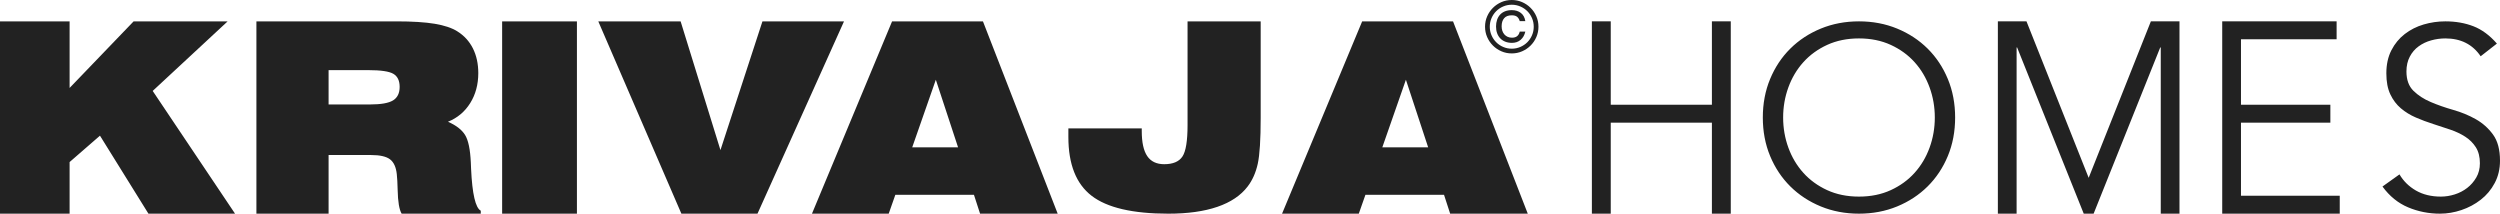
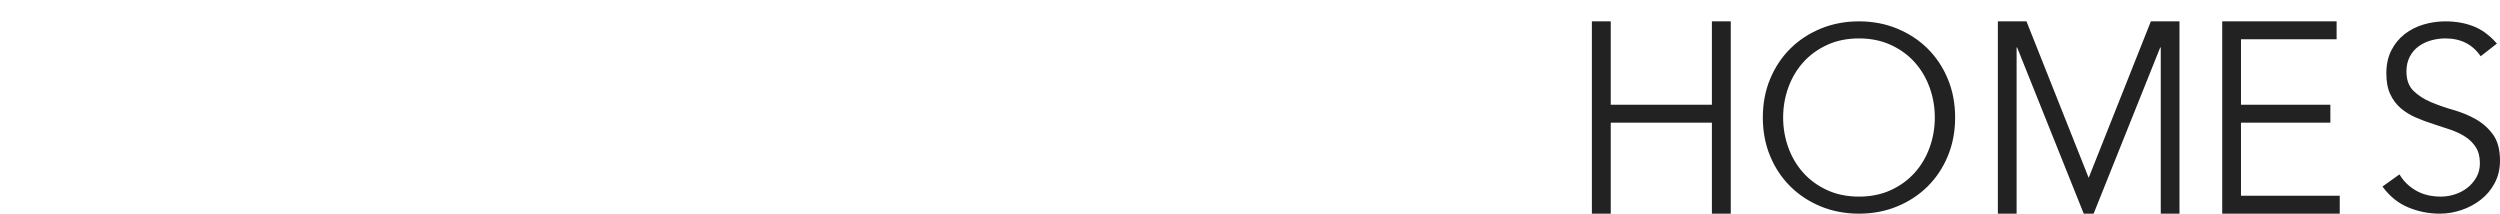
<svg xmlns="http://www.w3.org/2000/svg" width="234" height="20" viewBox="0 0 234 20" fill="none">
  <g id="LOGO">
    <path id="Homes" fill-rule="evenodd" clip-rule="evenodd" d="M150.766 1.999H149V19.999H150.766V11.482H160.234V19.999H162V1.999H160.234V9.804H150.766V1.999ZM181.098 10.999C181.098 10.016 180.935 9.075 180.609 8.181C180.284 7.285 179.818 6.499 179.207 5.822C178.598 5.144 177.854 4.605 176.975 4.201C176.097 3.798 175.106 3.596 174 3.596C172.894 3.596 171.903 3.798 171.024 4.201C170.146 4.605 169.402 5.144 168.793 5.822C168.183 6.499 167.715 7.285 167.39 8.181C167.065 9.075 166.902 10.016 166.902 10.999C166.902 11.983 167.065 12.923 167.39 13.818C167.715 14.713 168.183 15.499 168.793 16.176C169.402 16.854 170.146 17.394 171.024 17.797C171.903 18.201 172.894 18.402 174 18.402C175.106 18.402 176.097 18.201 176.975 17.797C177.854 17.394 178.598 16.854 179.207 16.176C179.818 15.499 180.284 14.713 180.609 13.818C180.935 12.923 181.098 11.983 181.098 10.999ZM183 10.999C183 12.305 182.773 13.507 182.317 14.604C181.862 15.701 181.232 16.648 180.427 17.447C179.622 18.245 178.671 18.87 177.573 19.322C176.476 19.773 175.285 19.999 174 19.999C172.715 19.999 171.524 19.773 170.427 19.322C169.329 18.87 168.377 18.245 167.573 17.447C166.768 16.648 166.138 15.701 165.683 14.604C165.227 13.507 165 12.305 165 10.999C165 9.693 165.227 8.492 165.683 7.394C166.138 6.298 166.768 5.35 167.573 4.551C168.377 3.753 169.329 3.128 170.427 2.676C171.524 2.225 172.715 1.999 174 1.999C175.285 1.999 176.476 2.225 177.573 2.676C178.671 3.128 179.622 3.753 180.427 4.551C181.232 5.35 181.862 6.298 182.317 7.394C182.773 8.492 183 9.693 183 10.999ZM201.321 1.999L195.5 16.644L189.679 1.999H187V19.999H188.754V4.44H188.802L195.038 19.999H195.963L202.198 4.44H202.247V19.999H204V1.999H201.321ZM209.756 18.321H219V19.999H208V1.999H218.707V3.677H209.756V9.804H218.122V11.482H209.756V18.321ZM232.19 5.266C231.434 4.153 230.333 3.596 228.886 3.596C228.435 3.596 227.993 3.657 227.559 3.778C227.124 3.898 226.734 4.084 226.389 4.334C226.043 4.584 225.765 4.906 225.557 5.302C225.348 5.697 225.243 6.161 225.243 6.693C225.243 7.467 225.46 8.068 225.894 8.495C226.328 8.923 226.867 9.274 227.511 9.547C228.154 9.822 228.857 10.068 229.621 10.286C230.385 10.503 231.088 10.793 231.732 11.156C232.375 11.519 232.914 12 233.348 12.596C233.783 13.193 234 14.008 234 15.04C234 15.814 233.834 16.512 233.505 17.132C233.175 17.753 232.741 18.273 232.202 18.692C231.663 19.112 231.061 19.435 230.393 19.66C229.726 19.886 229.054 19.999 228.379 19.999C227.333 19.999 226.34 19.802 225.4 19.407C224.459 19.012 223.659 18.362 223 17.459L224.592 16.322C224.961 16.951 225.474 17.455 226.13 17.834C226.788 18.213 227.565 18.402 228.463 18.402C228.896 18.402 229.329 18.334 229.761 18.197C230.194 18.06 230.583 17.858 230.927 17.592C231.272 17.326 231.557 16.999 231.781 16.613C232.006 16.225 232.118 15.782 232.118 15.281C232.118 14.685 231.993 14.189 231.744 13.793C231.494 13.398 231.165 13.068 230.754 12.801C230.345 12.536 229.878 12.314 229.356 12.137C228.833 11.959 228.294 11.782 227.74 11.604C227.185 11.427 226.646 11.225 226.124 10.999C225.601 10.774 225.134 10.487 224.724 10.14C224.315 9.794 223.985 9.358 223.736 8.834C223.486 8.31 223.362 7.653 223.362 6.862C223.362 6.04 223.518 5.322 223.832 4.709C224.146 4.096 224.564 3.588 225.086 3.185C225.609 2.782 226.199 2.483 226.859 2.289C227.519 2.096 228.194 1.999 228.886 1.999C229.851 1.999 230.727 2.153 231.515 2.459C232.302 2.765 233.035 3.306 233.71 4.08L232.19 5.266Z" fill="#222222" />
-     <path id="copy" d="M142.77 2.957C142.699 3.279 142.554 3.536 142.334 3.726C142.114 3.917 141.843 4.012 141.521 4.012C141.288 4.012 141.078 3.975 140.892 3.901C140.706 3.827 140.55 3.723 140.422 3.588C140.294 3.454 140.197 3.293 140.129 3.105C140.062 2.917 140.029 2.708 140.029 2.48C140.029 2.251 140.061 2.043 140.126 1.855C140.191 1.667 140.285 1.505 140.408 1.371C140.531 1.236 140.685 1.132 140.869 1.059C141.052 0.985 141.263 0.948 141.501 0.948C141.836 0.948 142.118 1.034 142.347 1.206C142.575 1.379 142.716 1.635 142.77 1.976H142.246C142.202 1.81 142.122 1.678 142.009 1.579C141.895 1.481 141.726 1.432 141.503 1.432C141.181 1.432 140.943 1.523 140.787 1.707C140.63 1.891 140.553 2.144 140.553 2.466C140.553 2.615 140.574 2.752 140.616 2.88C140.659 3.007 140.721 3.119 140.804 3.216C140.886 3.312 140.988 3.388 141.108 3.444C141.229 3.5 141.365 3.528 141.517 3.528C141.731 3.528 141.897 3.477 142.016 3.373C142.133 3.271 142.211 3.132 142.246 2.957H142.77ZM139.444 2.5C139.444 2.782 139.497 3.049 139.605 3.299C139.713 3.55 139.859 3.769 140.046 3.955C140.232 4.141 140.449 4.288 140.701 4.395C140.951 4.503 141.218 4.557 141.501 4.557C141.783 4.557 142.049 4.503 142.3 4.395C142.551 4.288 142.769 4.141 142.956 3.955C143.142 3.769 143.288 3.55 143.396 3.299C143.504 3.049 143.557 2.782 143.557 2.5C143.557 2.218 143.504 1.951 143.396 1.7C143.288 1.449 143.142 1.231 142.956 1.045C142.769 0.859 142.551 0.712 142.3 0.605C142.049 0.497 141.783 0.443 141.501 0.443C141.218 0.443 140.951 0.497 140.701 0.605C140.449 0.712 140.232 0.859 140.046 1.045C139.859 1.231 139.713 1.449 139.605 1.7C139.497 1.951 139.444 2.218 139.444 2.5ZM139 2.5C139 2.155 139.066 1.831 139.198 1.529C139.33 1.226 139.51 0.962 139.737 0.736C139.962 0.51 140.227 0.331 140.529 0.198C140.832 0.066 141.156 0 141.501 0C141.846 0 142.169 0.066 142.472 0.198C142.774 0.331 143.038 0.51 143.264 0.736C143.491 0.962 143.67 1.226 143.802 1.529C143.934 1.831 144 2.155 144 2.5C144 2.845 143.934 3.169 143.802 3.471C143.67 3.774 143.491 4.038 143.264 4.264C143.038 4.49 142.774 4.669 142.472 4.801C142.169 4.934 141.846 5 141.501 5C141.156 5 140.832 4.934 140.529 4.801C140.227 4.669 139.962 4.49 139.737 4.264C139.51 4.038 139.33 3.774 139.198 3.471C139.066 3.169 139 2.845 139 2.5Z" fill="#222222" />
-     <path id="Krivaja" fill-rule="evenodd" clip-rule="evenodd" d="M0 2V20H6.515V15.168L9.357 12.698L13.894 20H22L14.292 8.511L21.307 2H12.507L6.515 8.232V2H0ZM30.756 9.777H34.639C35.655 9.777 36.37 9.651 36.785 9.4C37.199 9.148 37.407 8.726 37.407 8.134C37.407 7.55 37.211 7.142 36.82 6.911C36.428 6.68 35.647 6.564 34.477 6.564H30.756V9.777ZM37.093 2C38.589 2 39.787 2.075 40.686 2.225C41.585 2.376 42.287 2.609 42.791 2.925C43.434 3.323 43.925 3.856 44.262 4.525C44.599 5.195 44.768 5.968 44.768 6.844C44.768 7.907 44.516 8.842 44.012 9.649C43.508 10.457 42.814 11.039 41.93 11.396C42.69 11.728 43.222 12.14 43.529 12.63C43.835 13.122 44.015 13.988 44.07 15.229C44.077 15.367 44.085 15.558 44.093 15.801C44.202 18.154 44.504 19.461 45 19.72V20H37.593C37.368 19.619 37.244 18.88 37.221 17.785C37.206 17.144 37.178 16.649 37.14 16.3C37.07 15.643 36.858 15.18 36.506 14.913C36.153 14.645 35.562 14.511 34.733 14.511H30.756V20H24V2H37.093ZM54 2H47V20H54V2ZM63.778 20L56 2H63.706L67.434 14.049L71.365 2H79L70.901 20H63.778ZM89.676 13.793H85.382L87.594 7.464L89.676 13.793ZM83.499 2L76 20H83.183L83.803 18.235H91.162L91.735 20H99L92.004 2H83.499ZM100 12.018H106.868V12.267C106.868 13.325 107.039 14.107 107.382 14.612C107.724 15.117 108.253 15.369 108.97 15.369C109.79 15.369 110.359 15.129 110.678 14.647C110.996 14.166 111.155 13.187 111.155 11.71V2H118V11.024C118 13.068 117.908 14.505 117.725 15.334C117.542 16.163 117.227 16.87 116.781 17.454C116.136 18.299 115.19 18.934 113.944 19.36C112.698 19.786 111.171 20 109.364 20C106.02 20 103.623 19.441 102.174 18.324C100.725 17.207 100 15.374 100 12.824V12.018ZM129.383 13.793H133.676L131.593 7.464L129.383 13.793ZM120 20L127.499 2H136.004L143 20H135.735L135.161 18.235H127.803L127.183 20H120Z" fill="#222222" />
  </g>
</svg>